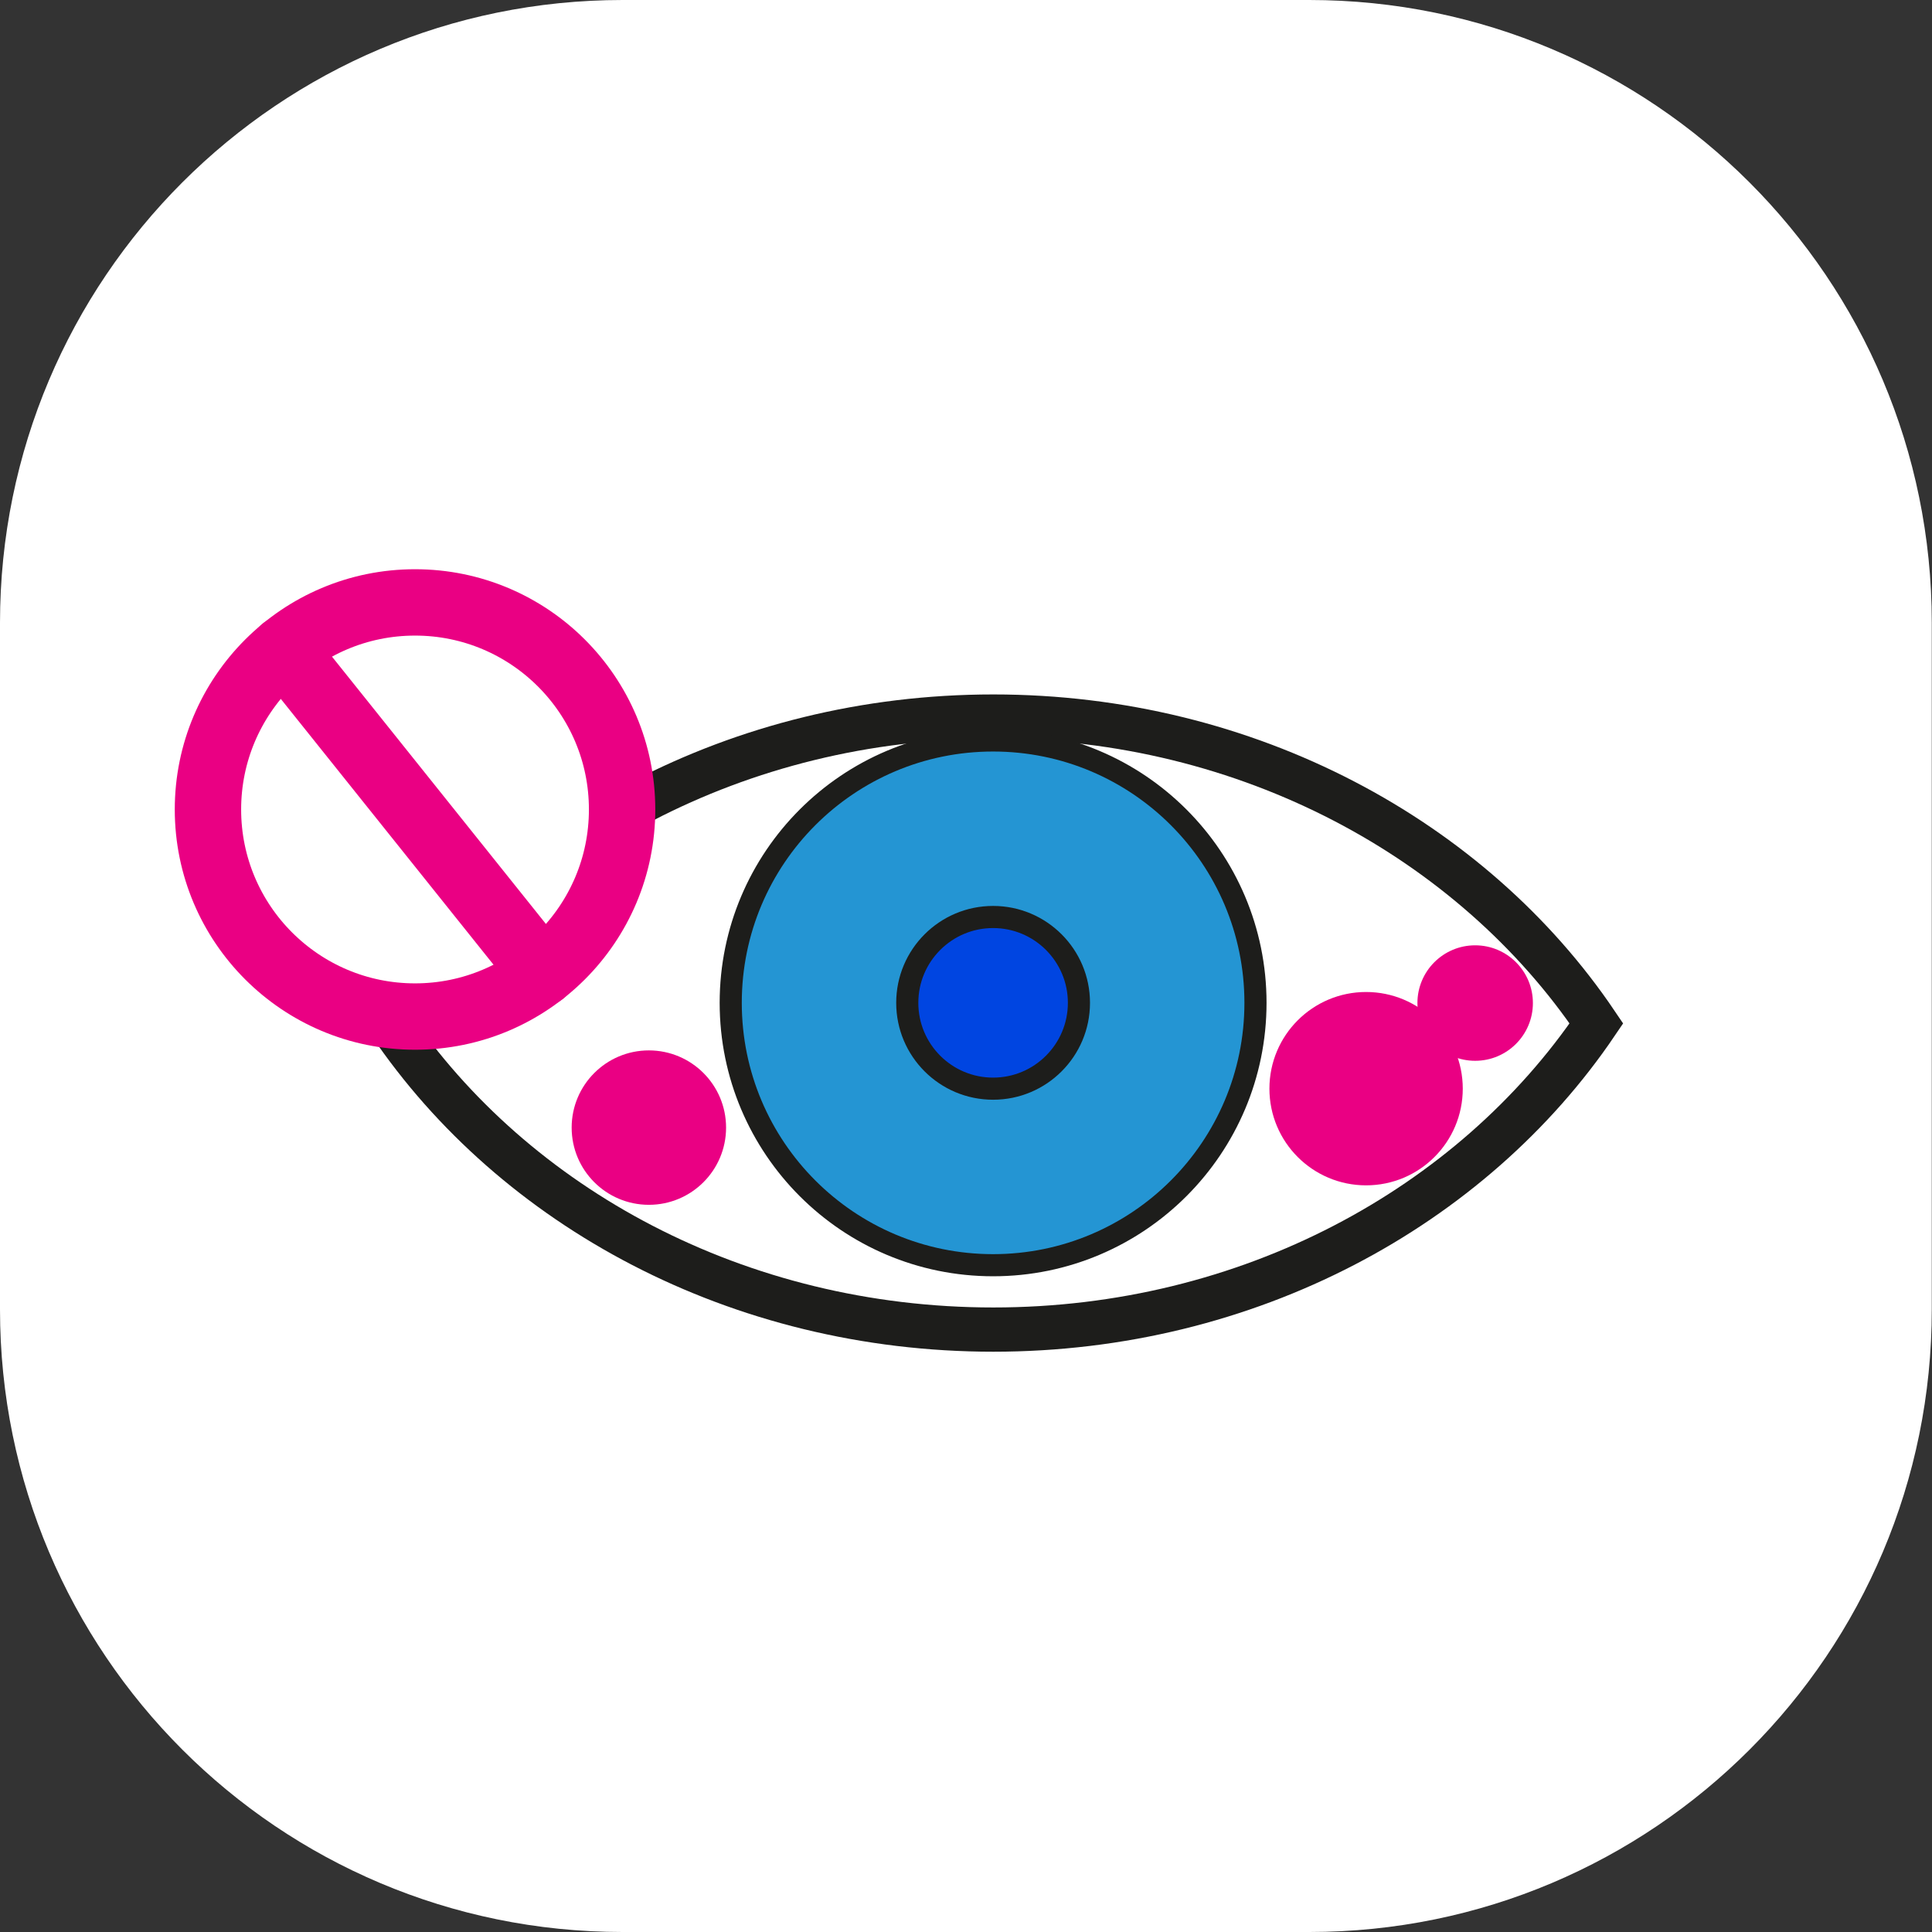
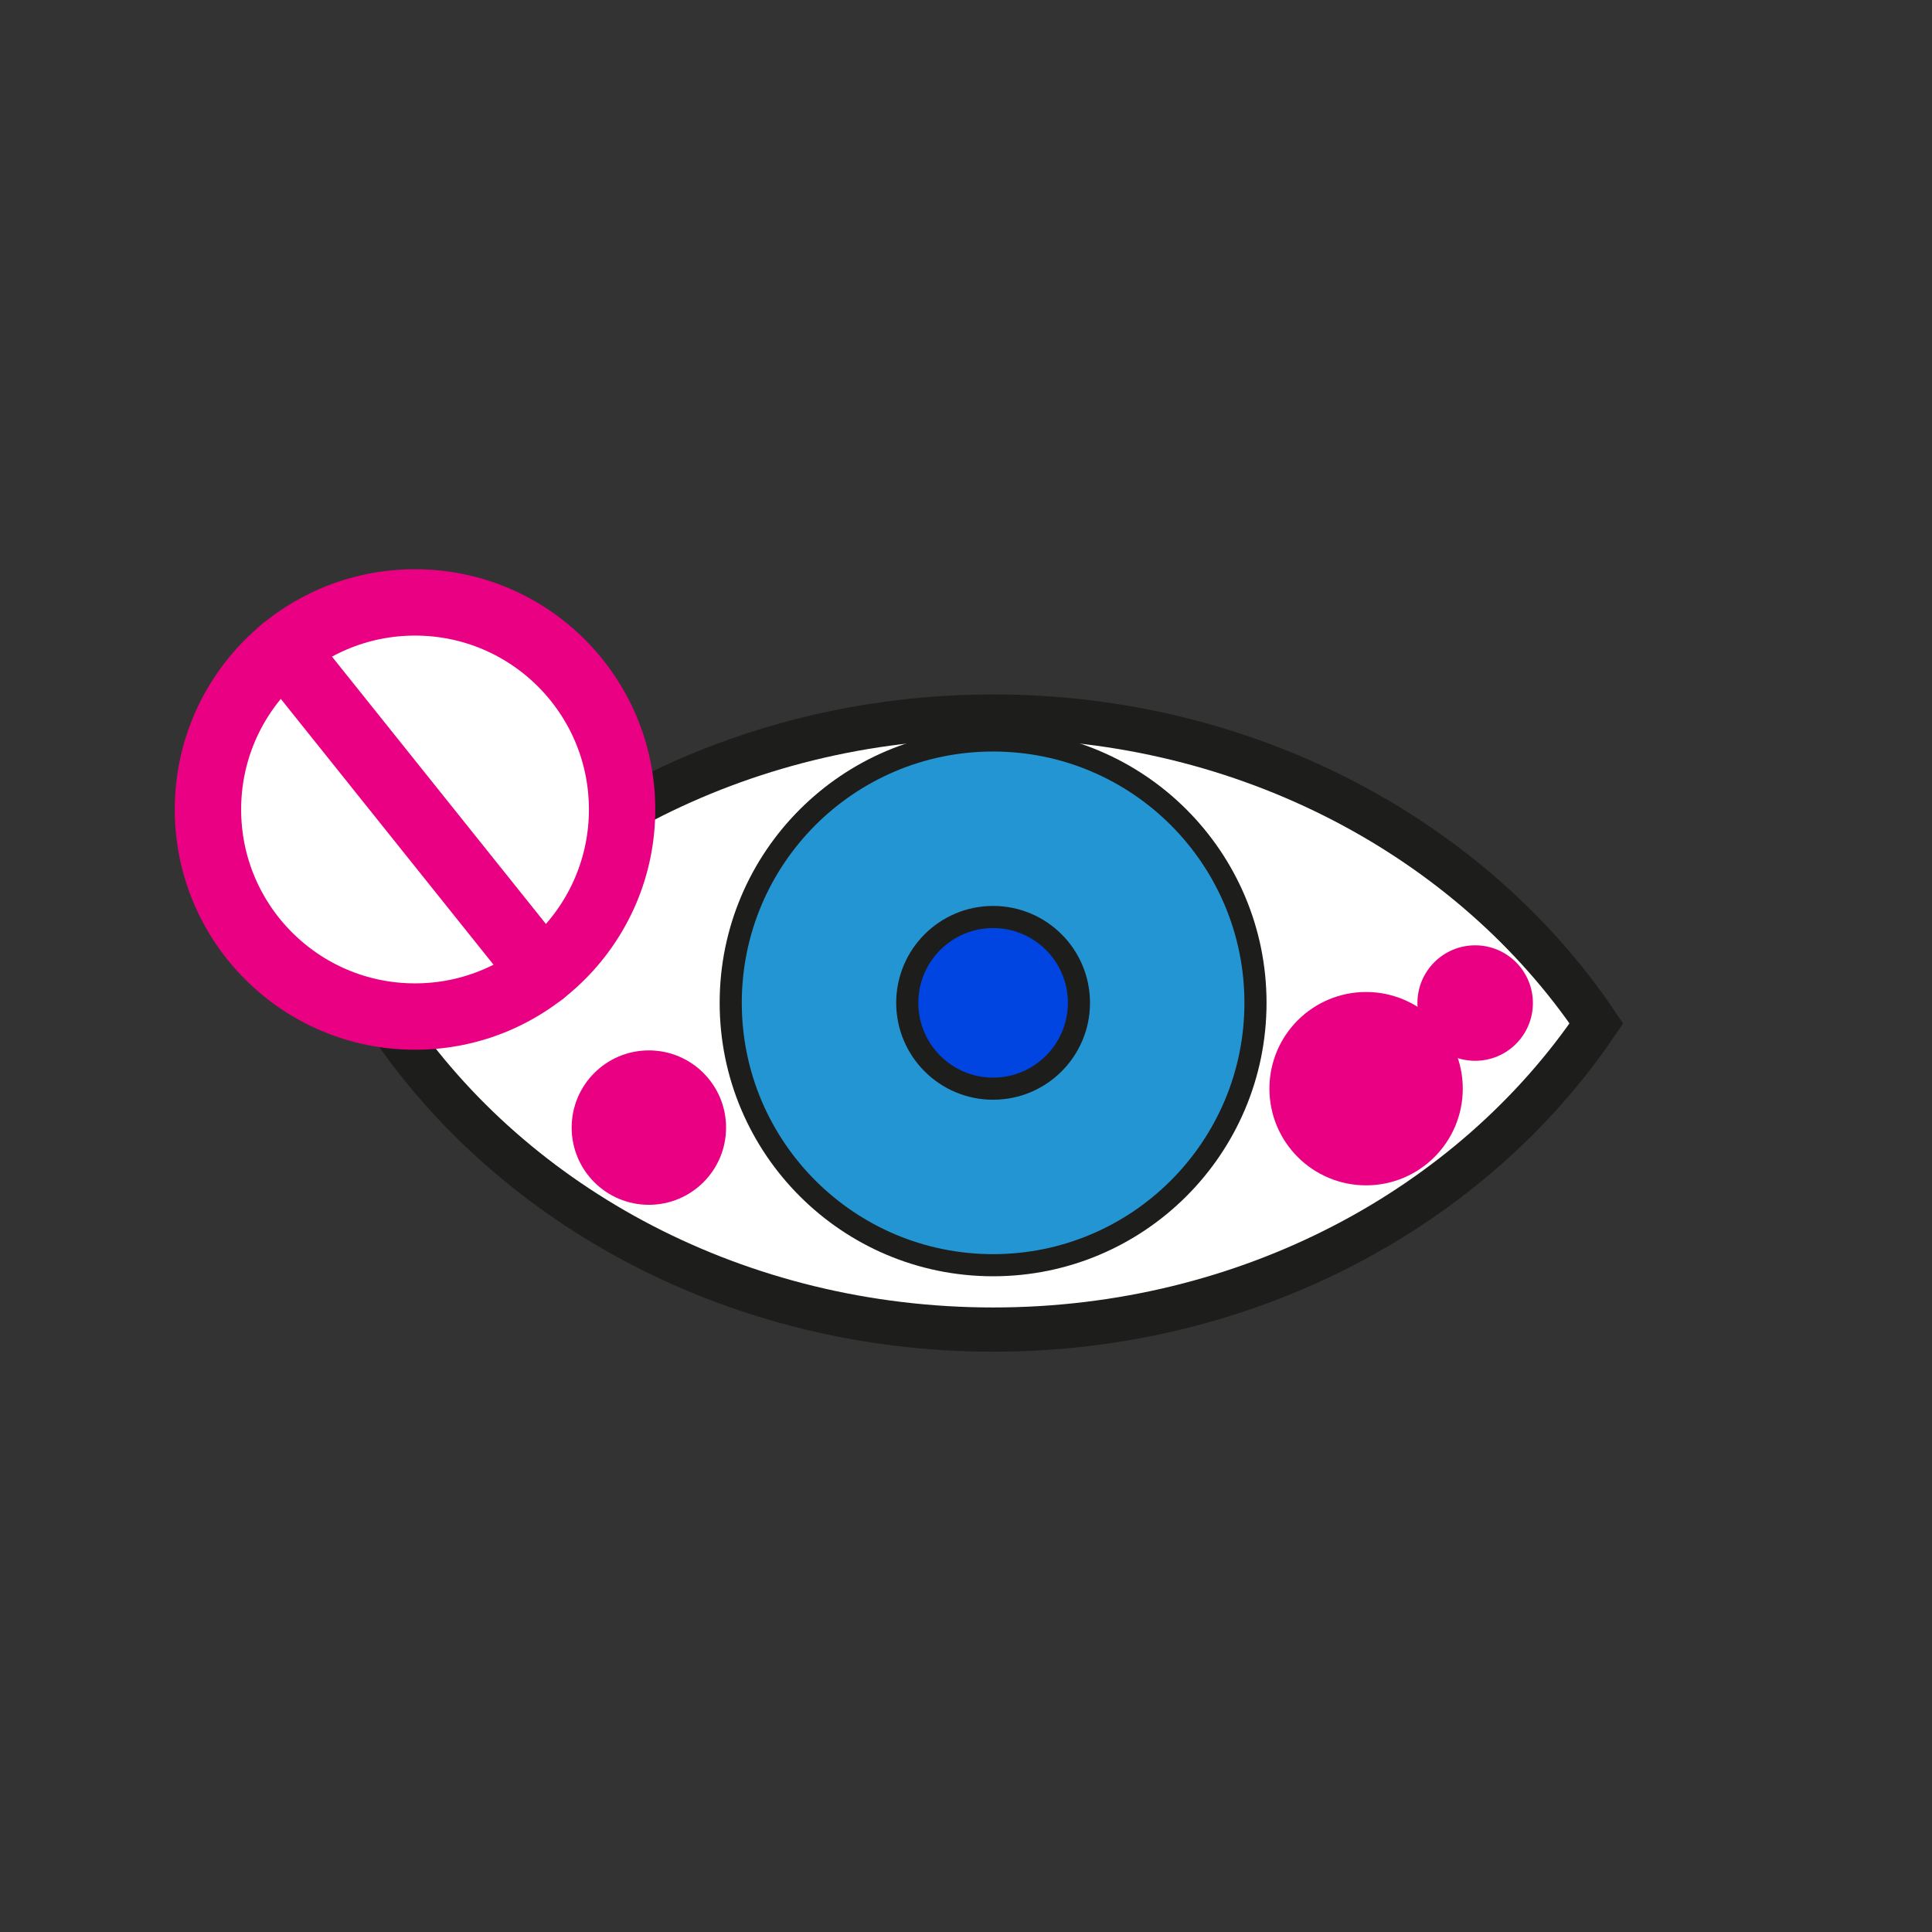
<svg xmlns="http://www.w3.org/2000/svg" version="1.1" id="Capa_1" x="0px" y="0px" viewBox="0 0 87.33 87.33" style="enable-background:new 0 0 87.33 87.33;" xml:space="preserve">
  <rect x="0" y="0" width="87.33" height="87.33" fill="#333333" stroke="none" />
  <style type="text/css">
	.st0{fill:#FFFFFF;}
	.st1{fill:#FFFFFF;stroke:#1D1D1B;stroke-width:2;stroke-miterlimit:10;}
	.st2{fill:#2495D3;stroke:#1D1D1B;stroke-miterlimit:10;}
	.st3{fill:#0045E1;stroke:#1D1D1B;stroke-miterlimit:10;}
	.st4{fill:#EA0083;}
	.st5{fill:#FFFFFF;stroke:#EA0083;stroke-width:3;stroke-linecap:round;stroke-linejoin:round;stroke-miterlimit:10;}
	.st6{fill:none;stroke:#EA0083;stroke-width:3;stroke-linecap:round;stroke-linejoin:round;stroke-miterlimit:10;}
</style>
-   <path class="st0" d="M59.19,87.33H28.14C12.6,87.33,0,74.73,0,59.19l0-31.04C0,12.6,12.6,0,28.14,0l31.04,0  c15.54,0,28.14,12.6,28.14,28.14v31.04C87.33,74.73,74.73,87.33,59.19,87.33z" />
  <g>
    <path class="st1" d="M72.16,46.26C66.53,54.57,56.42,60.1,44.9,60.1c-11.54,0-21.65-5.53-27.28-13.84   c5.63-8.31,15.74-13.87,27.28-13.87C56.42,32.39,66.55,37.95,72.16,46.26z" />
    <circle class="st2" cx="44.89" cy="45.33" r="11.86" />
    <circle class="st3" cx="44.89" cy="45.33" r="3.88" />
    <circle class="st4" cx="61.75" cy="49.21" r="4.37" />
    <circle class="st4" cx="66.68" cy="45.34" r="2.61" />
    <circle class="st4" cx="29.33" cy="50.97" r="3.49" />
    <g>
      <circle class="st5" cx="18.76" cy="36.59" r="9.36" />
      <line class="st6" x1="12.82" y1="29.35" x2="24.52" y2="43.97" />
    </g>
  </g>
</svg>